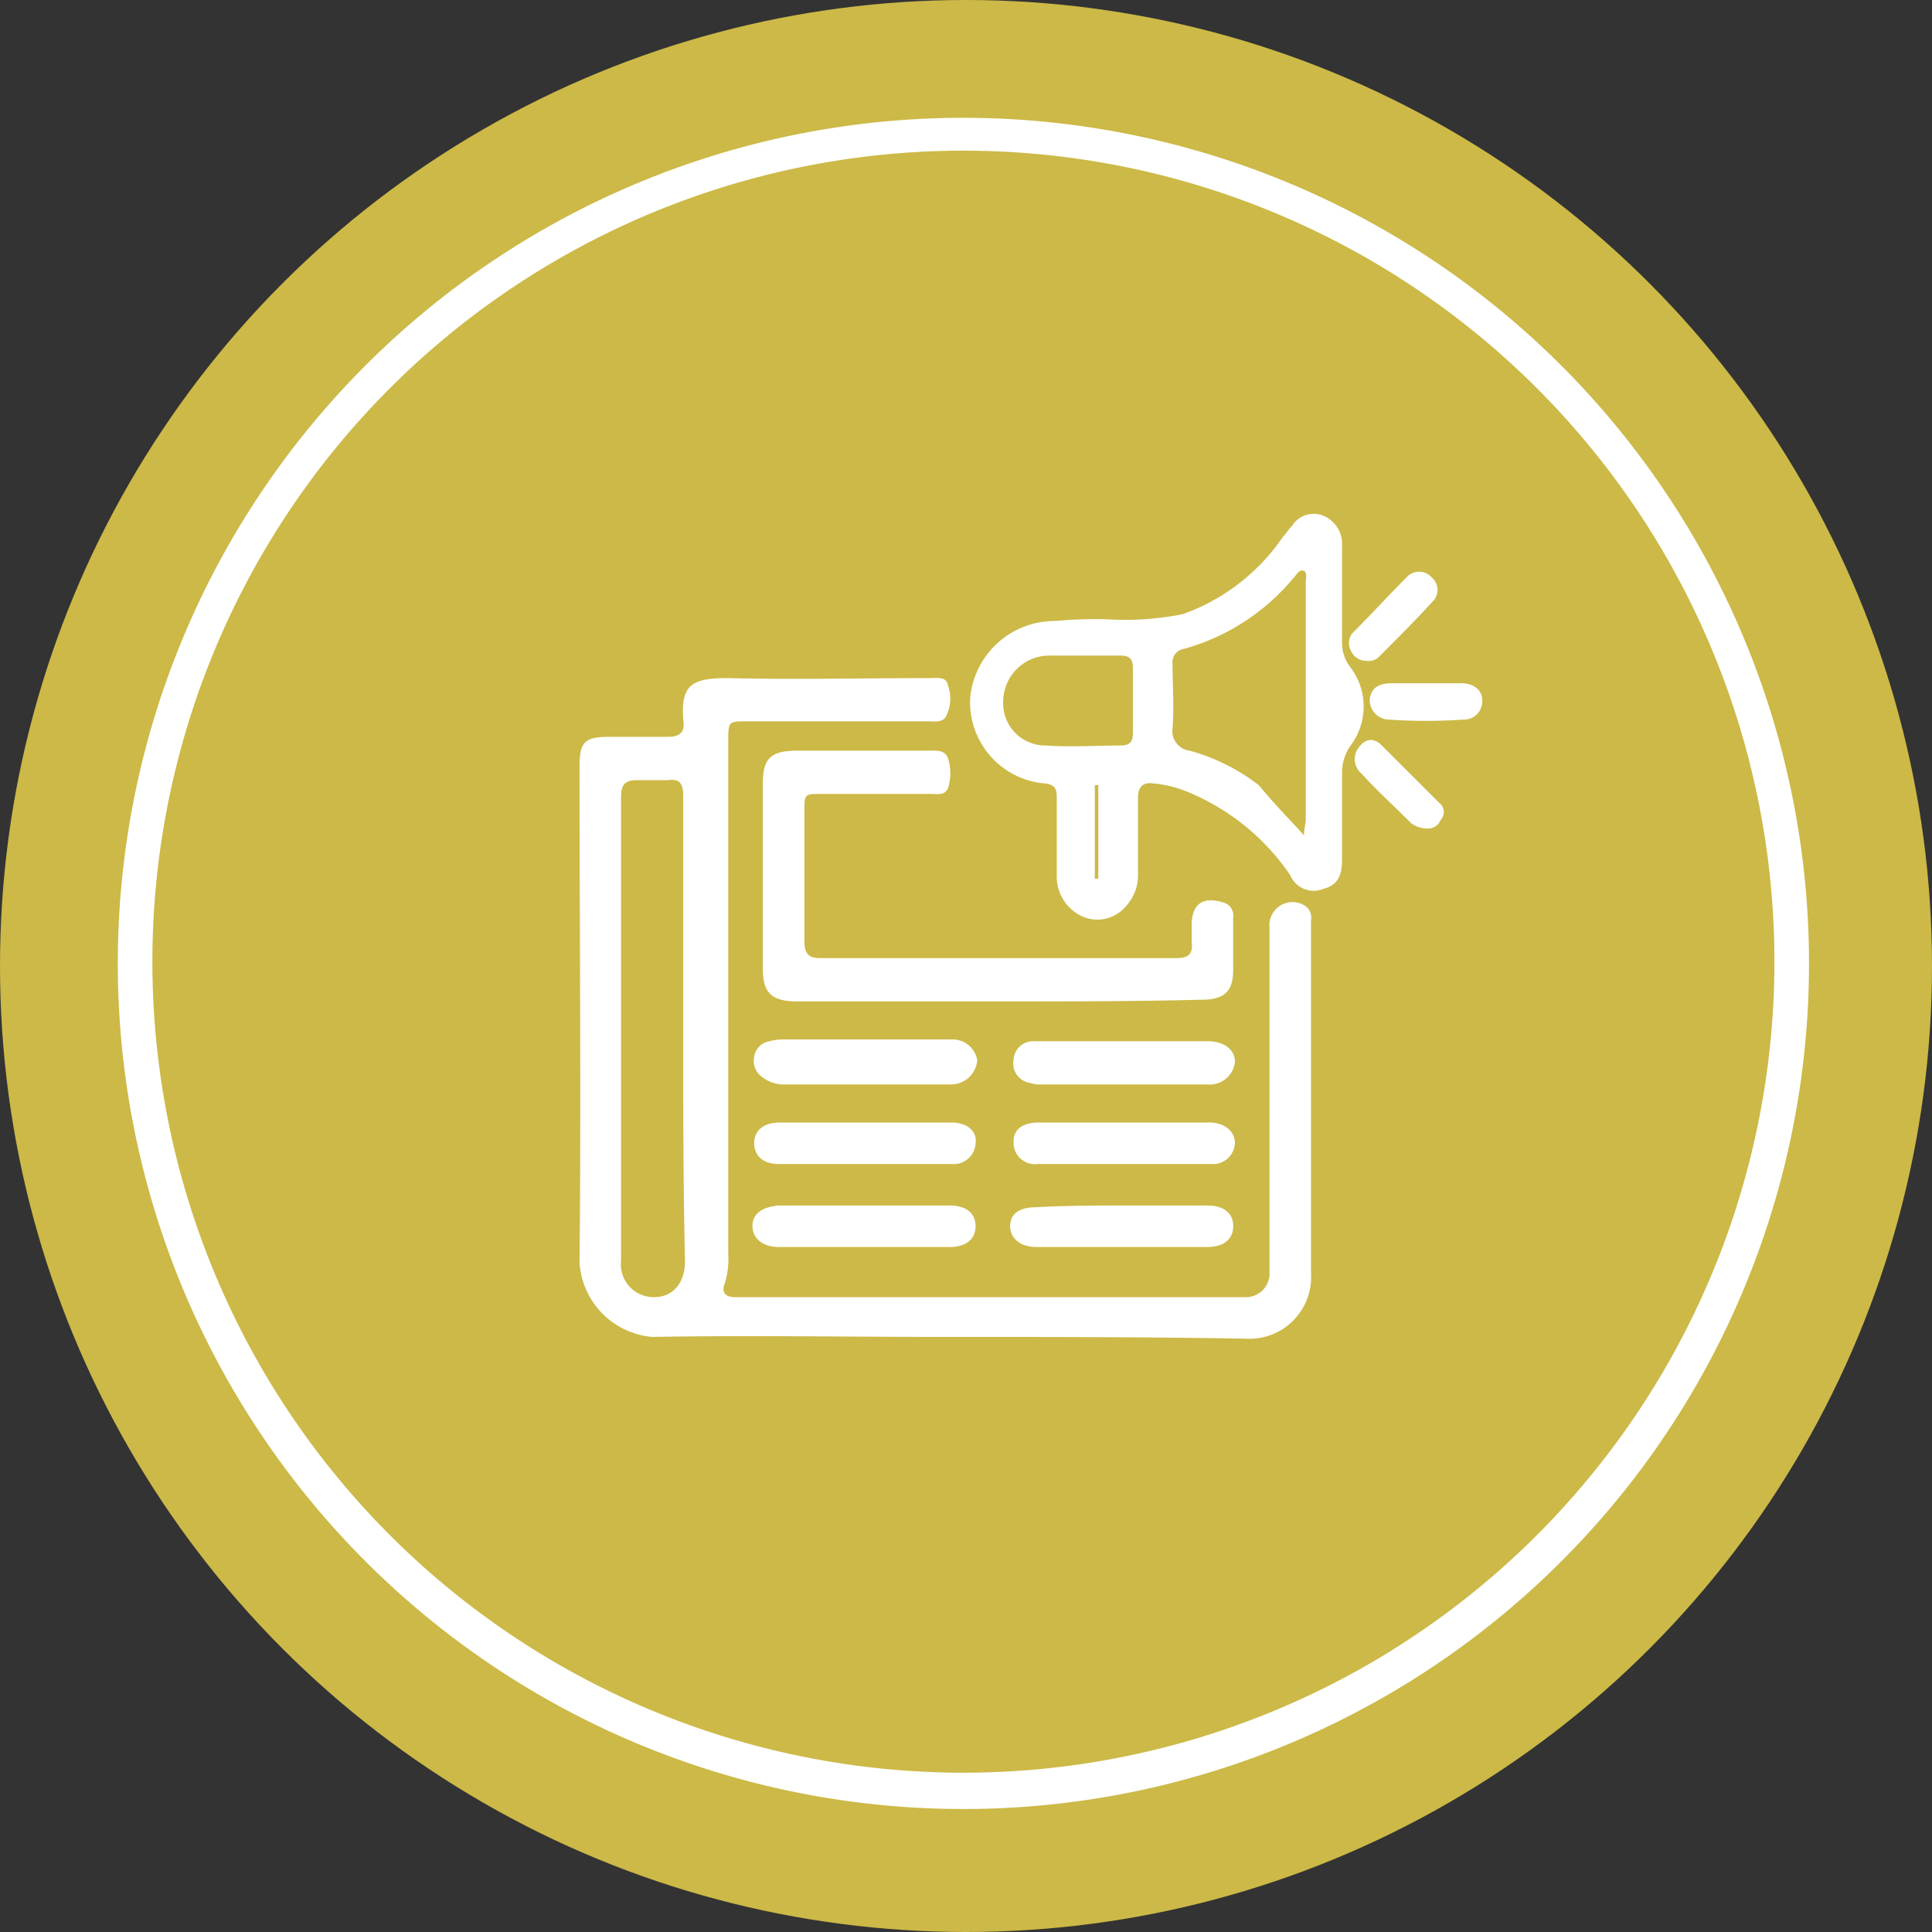
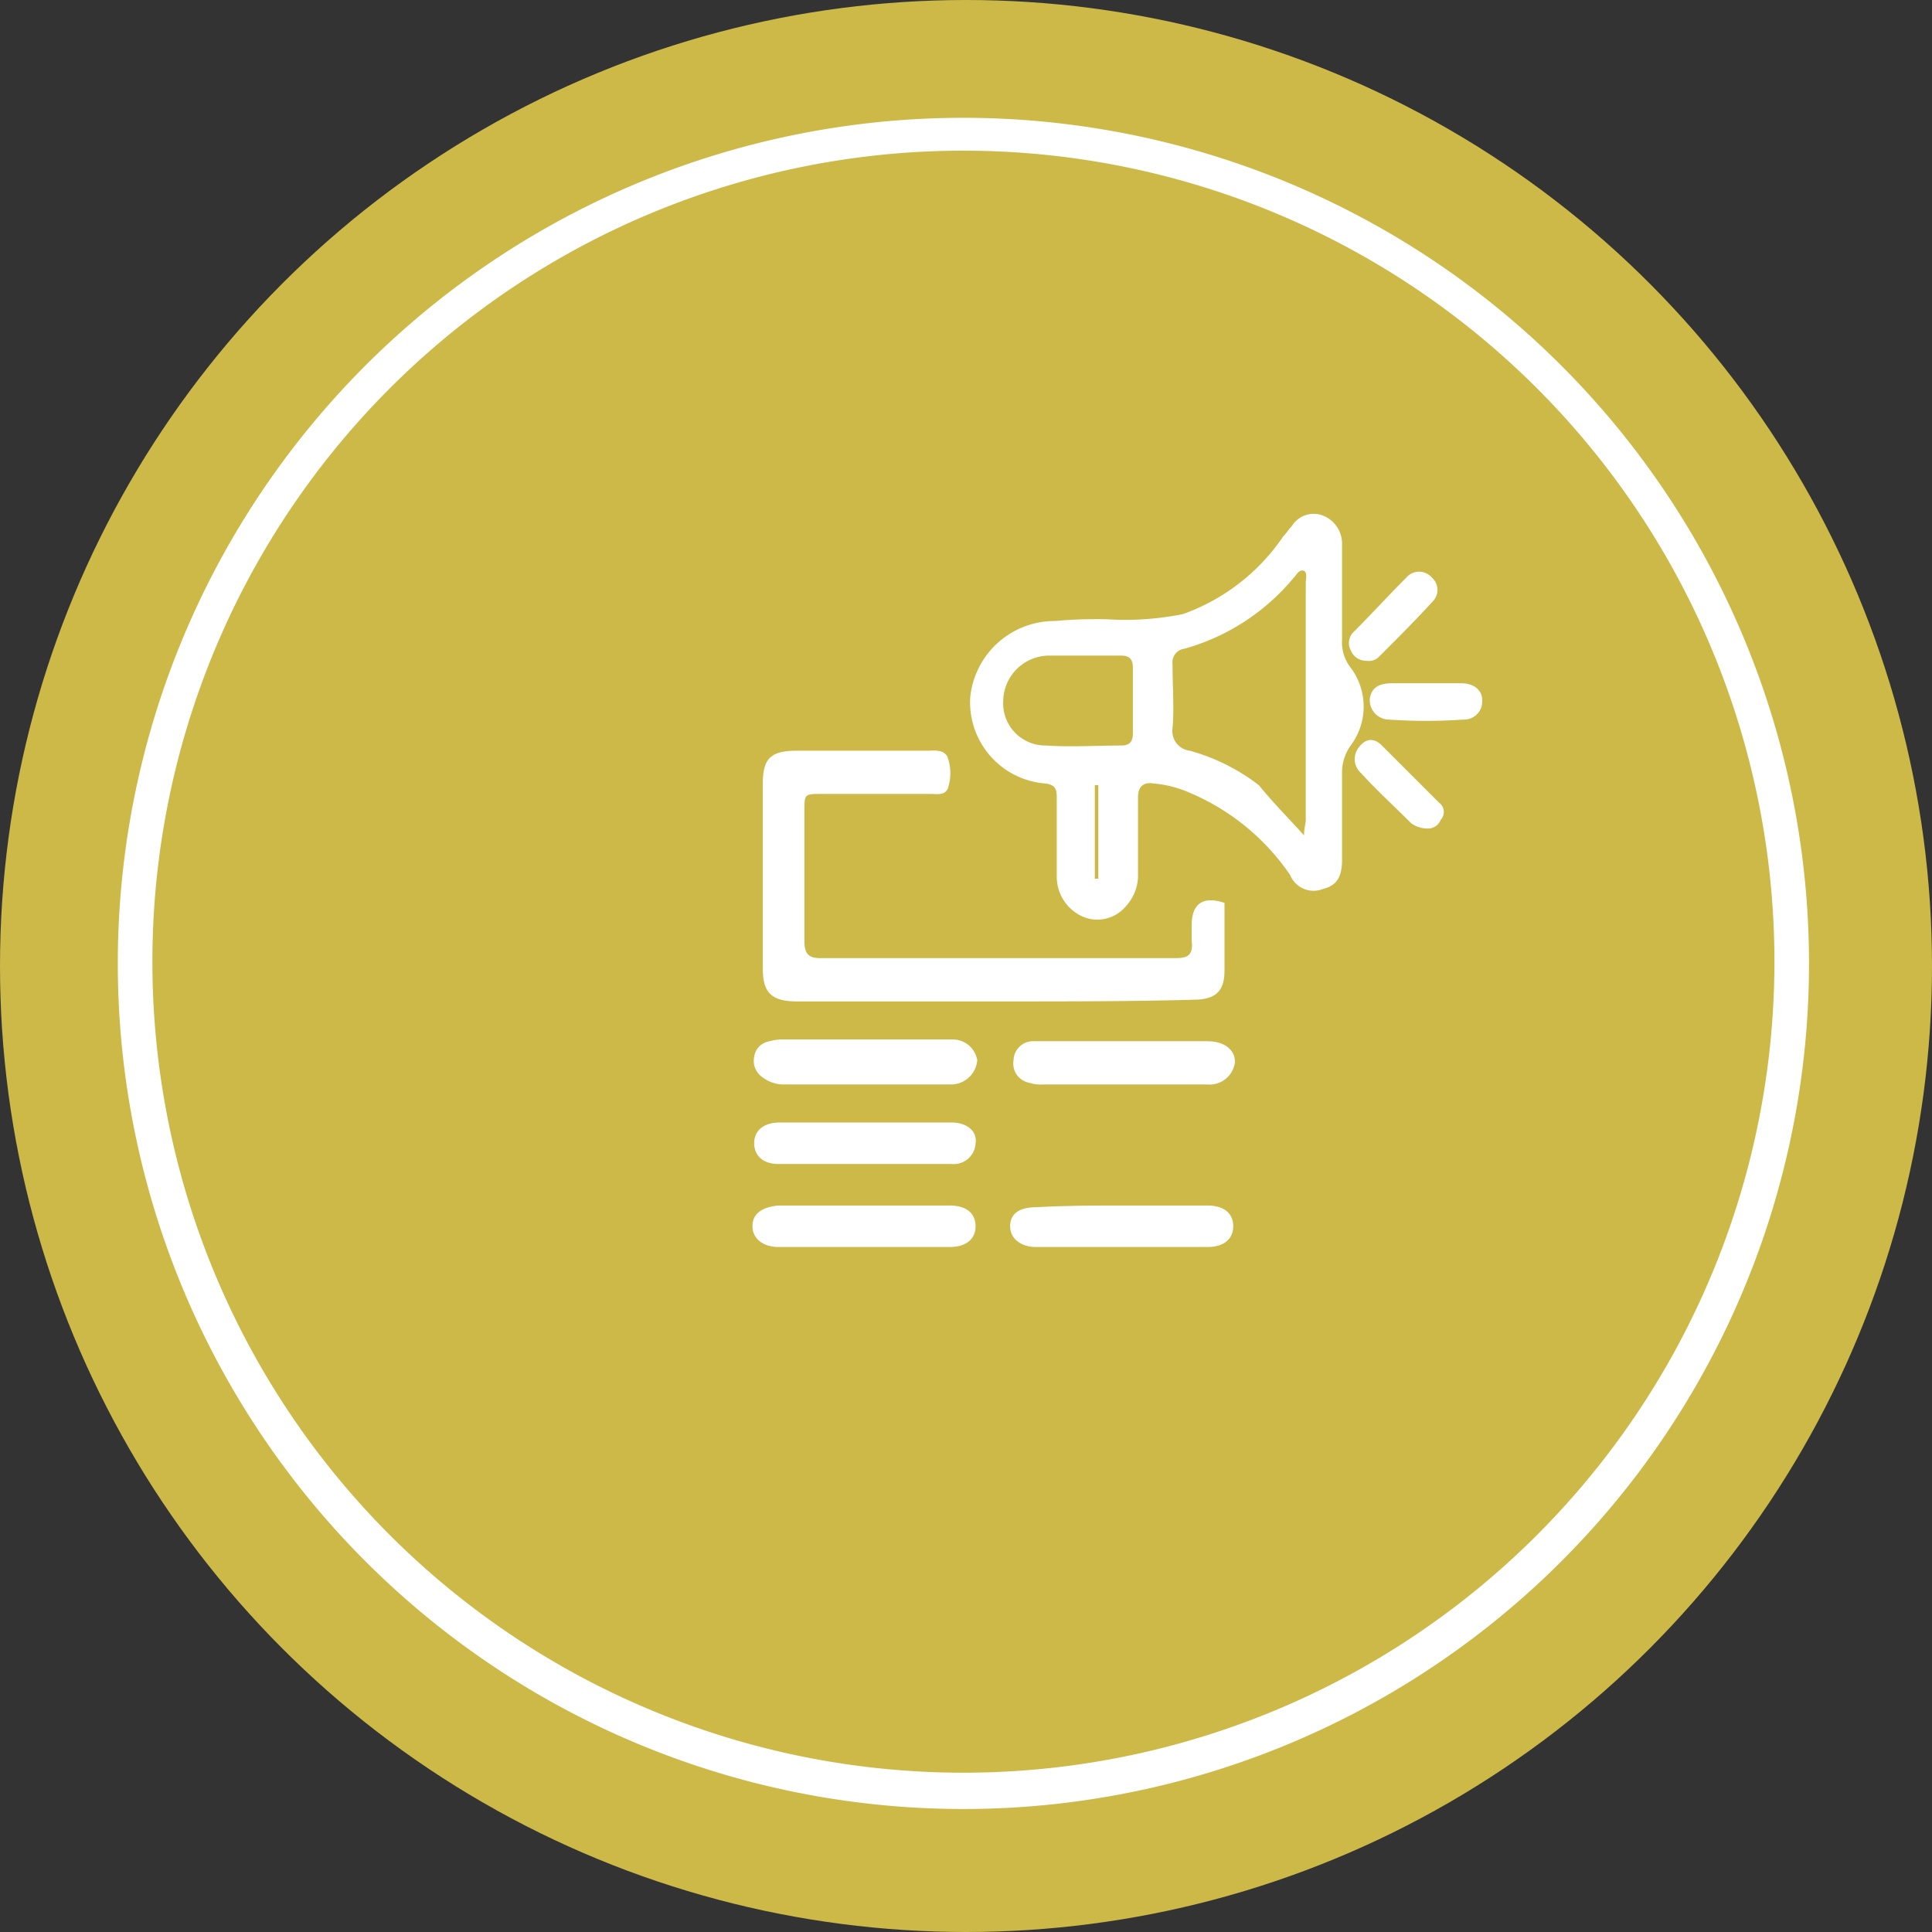
<svg xmlns="http://www.w3.org/2000/svg" width="82" height="82" viewBox="0 0 82 82">
  <rect x="0" y="0" width="82" height="82" fill="#333333" stroke="none" />
  <g id="Groupe_1183" data-name="Groupe 1183" transform="translate(-22045.412 -10889)">
    <circle id="Ellipse_30" data-name="Ellipse 30" cx="41" cy="41" r="41" transform="translate(22045.412 10889)" fill="#ccb947" />
    <g id="_4-tool-media-release" data-name="4-tool-media-release" transform="translate(22046.082 10889.376)">
      <path id="Vector" d="M35.89,0A35.89,35.89,0,1,0,71.78,35.89,35.9,35.9,0,0,0,35.89,0Zm0,70.239A34.422,34.422,0,1,1,70.312,35.817,34.424,34.424,0,0,1,35.89,70.239Z" transform="translate(4.33 4.624)" fill="#fff" />
      <g id="Group">
-         <path id="Vector-2" data-name="Vector" d="M15.56,27.969c-4.183,0-8.367-.073-12.477,0A3.383,3.383,0,0,1,0,24.813C.073,17.767,0,10.795,0,3.749,0,2.722.22,2.5,1.248,2.5h2.5c.44,0,.734-.147.661-.661C4.257.226,4.844.006,6.312.006c2.862.073,5.725,0,8.587,0,.294,0,.661-.073.734.294a1.661,1.661,0,0,1-.073,1.321c-.147.294-.514.22-.734.22H7.119c-.807,0-.807,0-.807.881V24.446a3.434,3.434,0,0,1-.147,1.248c-.147.367,0,.587.44.587H28.257a1,1,0,0,0,1.028-1.028V10.575a.978.978,0,0,1,1.541-.881.609.609,0,0,1,.22.587V25.254a2.62,2.62,0,0,1-2.789,2.789C23.927,27.969,19.743,27.969,15.56,27.969ZM4.4,14.978V5c0-.514-.147-.734-.661-.661H2.422c-.514,0-.661.22-.661.734V24.74a1.392,1.392,0,0,0,1.394,1.541c.807,0,1.321-.587,1.321-1.541C4.4,21.437,4.4,18.208,4.4,14.978Z" transform="translate(23.927 28.398)" fill="#fff" />
        <path id="Vector-3" data-name="Vector" d="M5.8,4.49a12.379,12.379,0,0,0,3.229-.22,8.66,8.66,0,0,0,4.257-3.3c.147-.147.22-.294.367-.44a1.086,1.086,0,0,1,1.321-.44,1.285,1.285,0,0,1,.807,1.248V5.371a1.727,1.727,0,0,0,.367,1.174,2.752,2.752,0,0,1,0,3.3,1.978,1.978,0,0,0-.367,1.1v3.743c0,.734-.22,1.1-.807,1.248a1.074,1.074,0,0,1-1.394-.587,9.738,9.738,0,0,0-4.33-3.523,4.792,4.792,0,0,0-1.468-.367c-.44-.073-.661.147-.661.587v3.229a1.937,1.937,0,0,1-.514,1.394,1.576,1.576,0,0,1-1.835.44,1.854,1.854,0,0,1-1.1-1.688V12.05c0-.367-.073-.514-.44-.587A3.458,3.458,0,0,1,0,7.793,3.6,3.6,0,0,1,3.6,4.563,19.285,19.285,0,0,1,5.8,4.49Zm8.367,9.174c0-.294.073-.514.073-.661V2.949c0-.147.073-.44-.073-.514-.22-.073-.294.147-.44.294A9.268,9.268,0,0,1,9.1,5.738a.585.585,0,0,0-.514.661c0,.881.073,1.835,0,2.716a.841.841,0,0,0,.734.954,8.5,8.5,0,0,1,2.936,1.468C12.848,12.27,13.508,12.93,14.169,13.664ZM4.848,6.031H3.38A1.958,1.958,0,0,0,1.4,7.94,1.793,1.793,0,0,0,3.233,9.848c1.028.073,2.128,0,3.156,0,.367,0,.514-.147.514-.514V6.545c0-.367-.147-.514-.514-.514Zm.587,5.5H5.288V15.5h.147Z" transform="translate(40.51 21.418)" fill="#fff" />
-         <path id="Vector-4" data-name="Vector" d="M9.982,10.648H1.468C.367,10.648,0,10.281,0,9.254V1.4C0,.3.367.006,1.468.006h5.5c.294,0,.734-.073.881.294a2.037,2.037,0,0,1,0,1.321c-.147.294-.44.22-.734.22H2.5c-.734,0-.734,0-.734.734v5.5c0,.514.147.734.661.734H17.541c.514,0,.734-.147.661-.734V7.419c0-.954.514-1.248,1.394-.954a.55.55,0,0,1,.367.587V9.327c0,.881-.367,1.248-1.321,1.248C15.78,10.648,12.917,10.648,9.982,10.648Z" transform="translate(31.706 31.48)" fill="#fff" />
+         <path id="Vector-4" data-name="Vector" d="M9.982,10.648H1.468C.367,10.648,0,10.281,0,9.254V1.4C0,.3.367.006,1.468.006h5.5c.294,0,.734-.073.881.294a2.037,2.037,0,0,1,0,1.321c-.147.294-.44.22-.734.22H2.5c-.734,0-.734,0-.734.734v5.5c0,.514.147.734.661.734H17.541c.514,0,.734-.147.661-.734V7.419c0-.954.514-1.248,1.394-.954V9.327c0,.881-.367,1.248-1.321,1.248C15.78,10.648,12.917,10.648,9.982,10.648Z" transform="translate(31.706 31.48)" fill="#fff" />
        <path id="Vector-5" data-name="Vector" d="M4.716,1.908H1.34a1.475,1.475,0,0,1-.954-.294A.842.842,0,0,1,.019.734.778.778,0,0,1,.679.073,2.032,2.032,0,0,1,1.34,0H8.386a1.052,1.052,0,0,1,1.1.881,1.117,1.117,0,0,1-1.1,1.028H4.716Z" transform="translate(31.321 43.743)" fill="#fff" />
        <path id="Vector-6" data-name="Vector" d="M4.635,0h3.6c.734,0,1.174.367,1.174.881a1.083,1.083,0,0,1-1.174.954H1.259a1.616,1.616,0,0,1-.587-.073A.829.829,0,0,1,.011.807.83.83,0,0,1,.892,0H4.635Z" transform="translate(42.337 43.817)" fill="#fff" />
        <path id="Vector-7" data-name="Vector" d="M4.771,0h3.6c.661,0,1.1.367,1.028.881a.933.933,0,0,1-1.028.881H1.028C.367,1.761,0,1.394,0,.881S.367,0,1.1,0Z" transform="translate(31.339 47.266)" fill="#fff" />
-         <path id="Vector-8" data-name="Vector" d="M4.771,0H8.294c.661,0,1.1.367,1.1.881a.933.933,0,0,1-1.028.881H1.028A.909.909,0,0,1,0,.807C0,.294.367,0,1.1,0Z" transform="translate(42.349 47.266)" fill="#fff" />
        <path id="Vector-9" data-name="Vector" d="M4.771,0h3.6c.661,0,1.1.294,1.1.881,0,.514-.367.881-1.1.881H1.1C.44,1.761,0,1.395,0,.881S.367.073,1.1,0Z" transform="translate(31.266 50.789)" fill="#fff" />
        <path id="Vector-10" data-name="Vector" d="M4.771,0h3.6c.661,0,1.1.294,1.1.881,0,.514-.367.881-1.1.881H1.1C.44,1.761,0,1.395,0,.881S.367.073,1.1.073C2.422,0,3.6,0,4.771,0Z" transform="translate(42.202 50.789)" fill="#fff" />
        <path id="Vector-11" data-name="Vector" d="M2.431,0H3.9c.44,0,.881.22.881.734a.77.77,0,0,1-.807.807,22.638,22.638,0,0,1-3.156,0A.824.824,0,0,1,.009.661C.083.147.45,0,.963,0H2.431Z" transform="translate(57.459 28.624)" fill="#fff" />
        <path id="Vector-12" data-name="Vector" d="M3.064,3.758a1.184,1.184,0,0,1-.661-.22C1.669,2.8.935,2.143.275,1.409A.789.789,0,0,1,.128.382C.422-.059.789-.132,1.156.235L3.578,2.657a.49.49,0,0,1,.073.734A.581.581,0,0,1,3.064,3.758Z" transform="translate(56.826 31.031)" fill="#fff" />
        <path id="Vector-13" data-name="Vector" d="M.741,3.783a.705.705,0,0,1-.661-.44.661.661,0,0,1,.073-.734C.961,1.8,1.695.994,2.5.187A.713.713,0,0,1,3.53.26a.692.692,0,0,1,.073.954c-.734.807-1.541,1.615-2.349,2.422A.619.619,0,0,1,.741,3.783Z" transform="translate(56.581 23.887)" fill="#fff" />
      </g>
    </g>
  </g>
</svg>